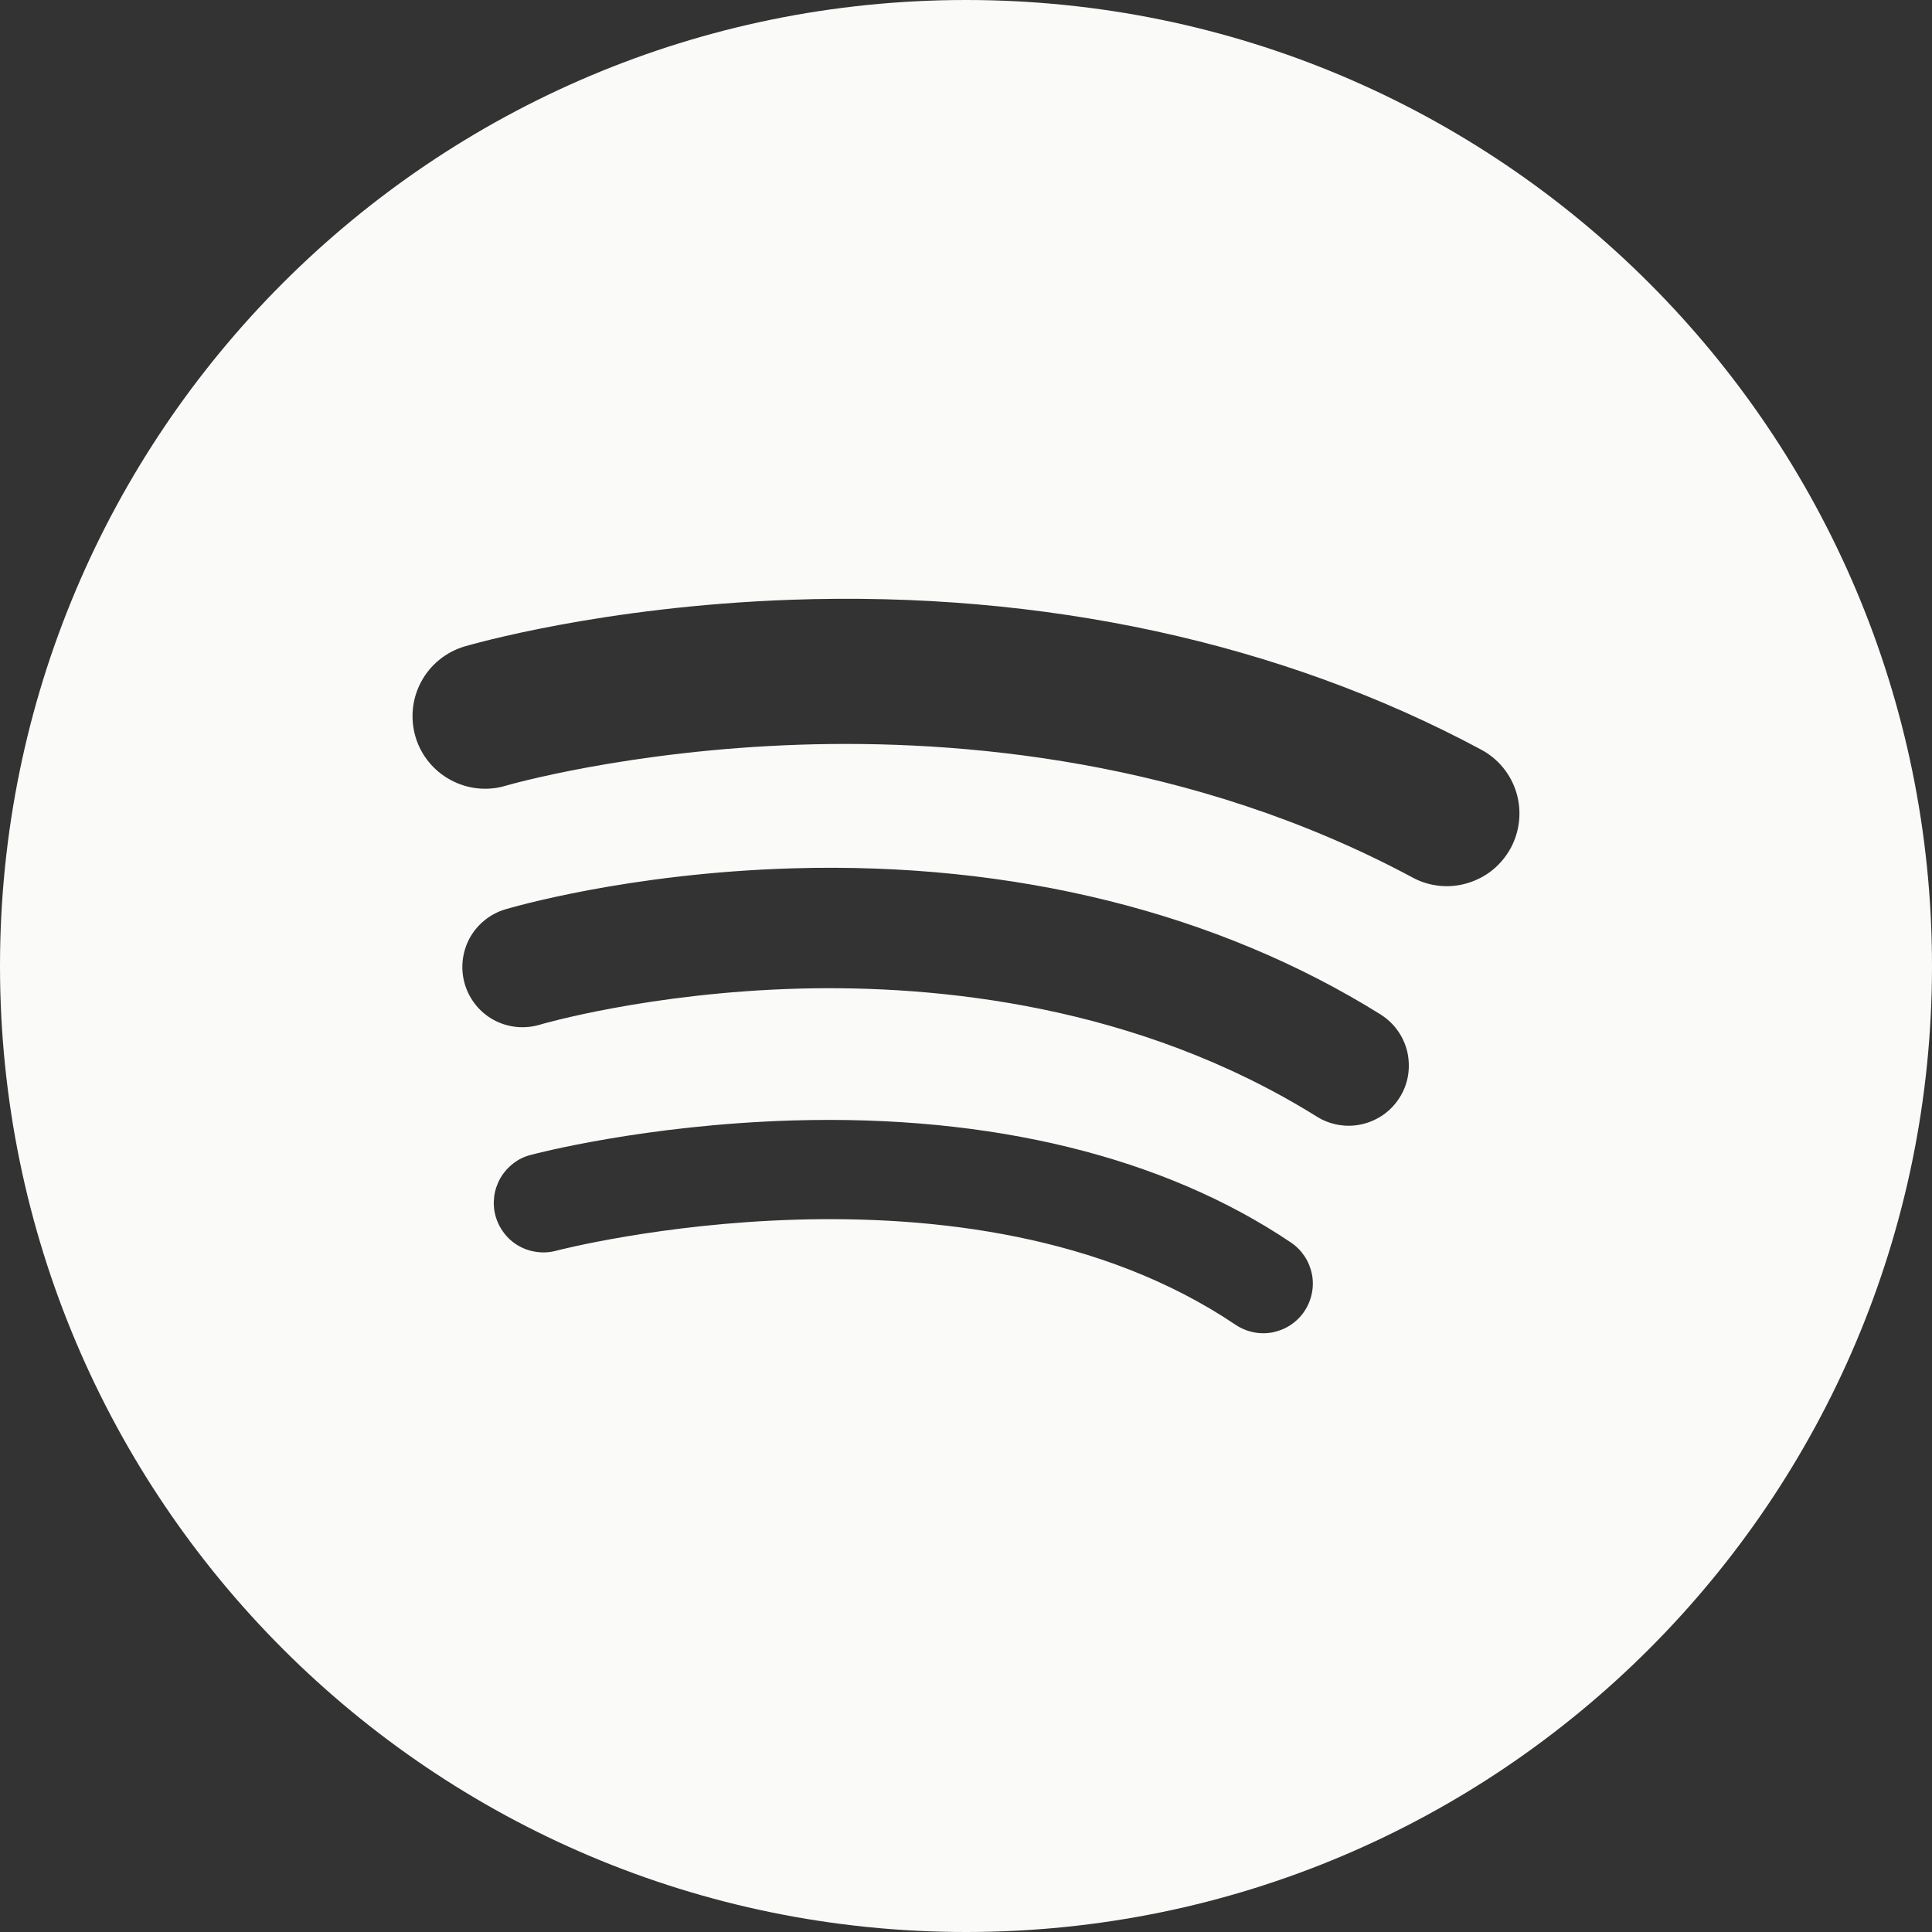
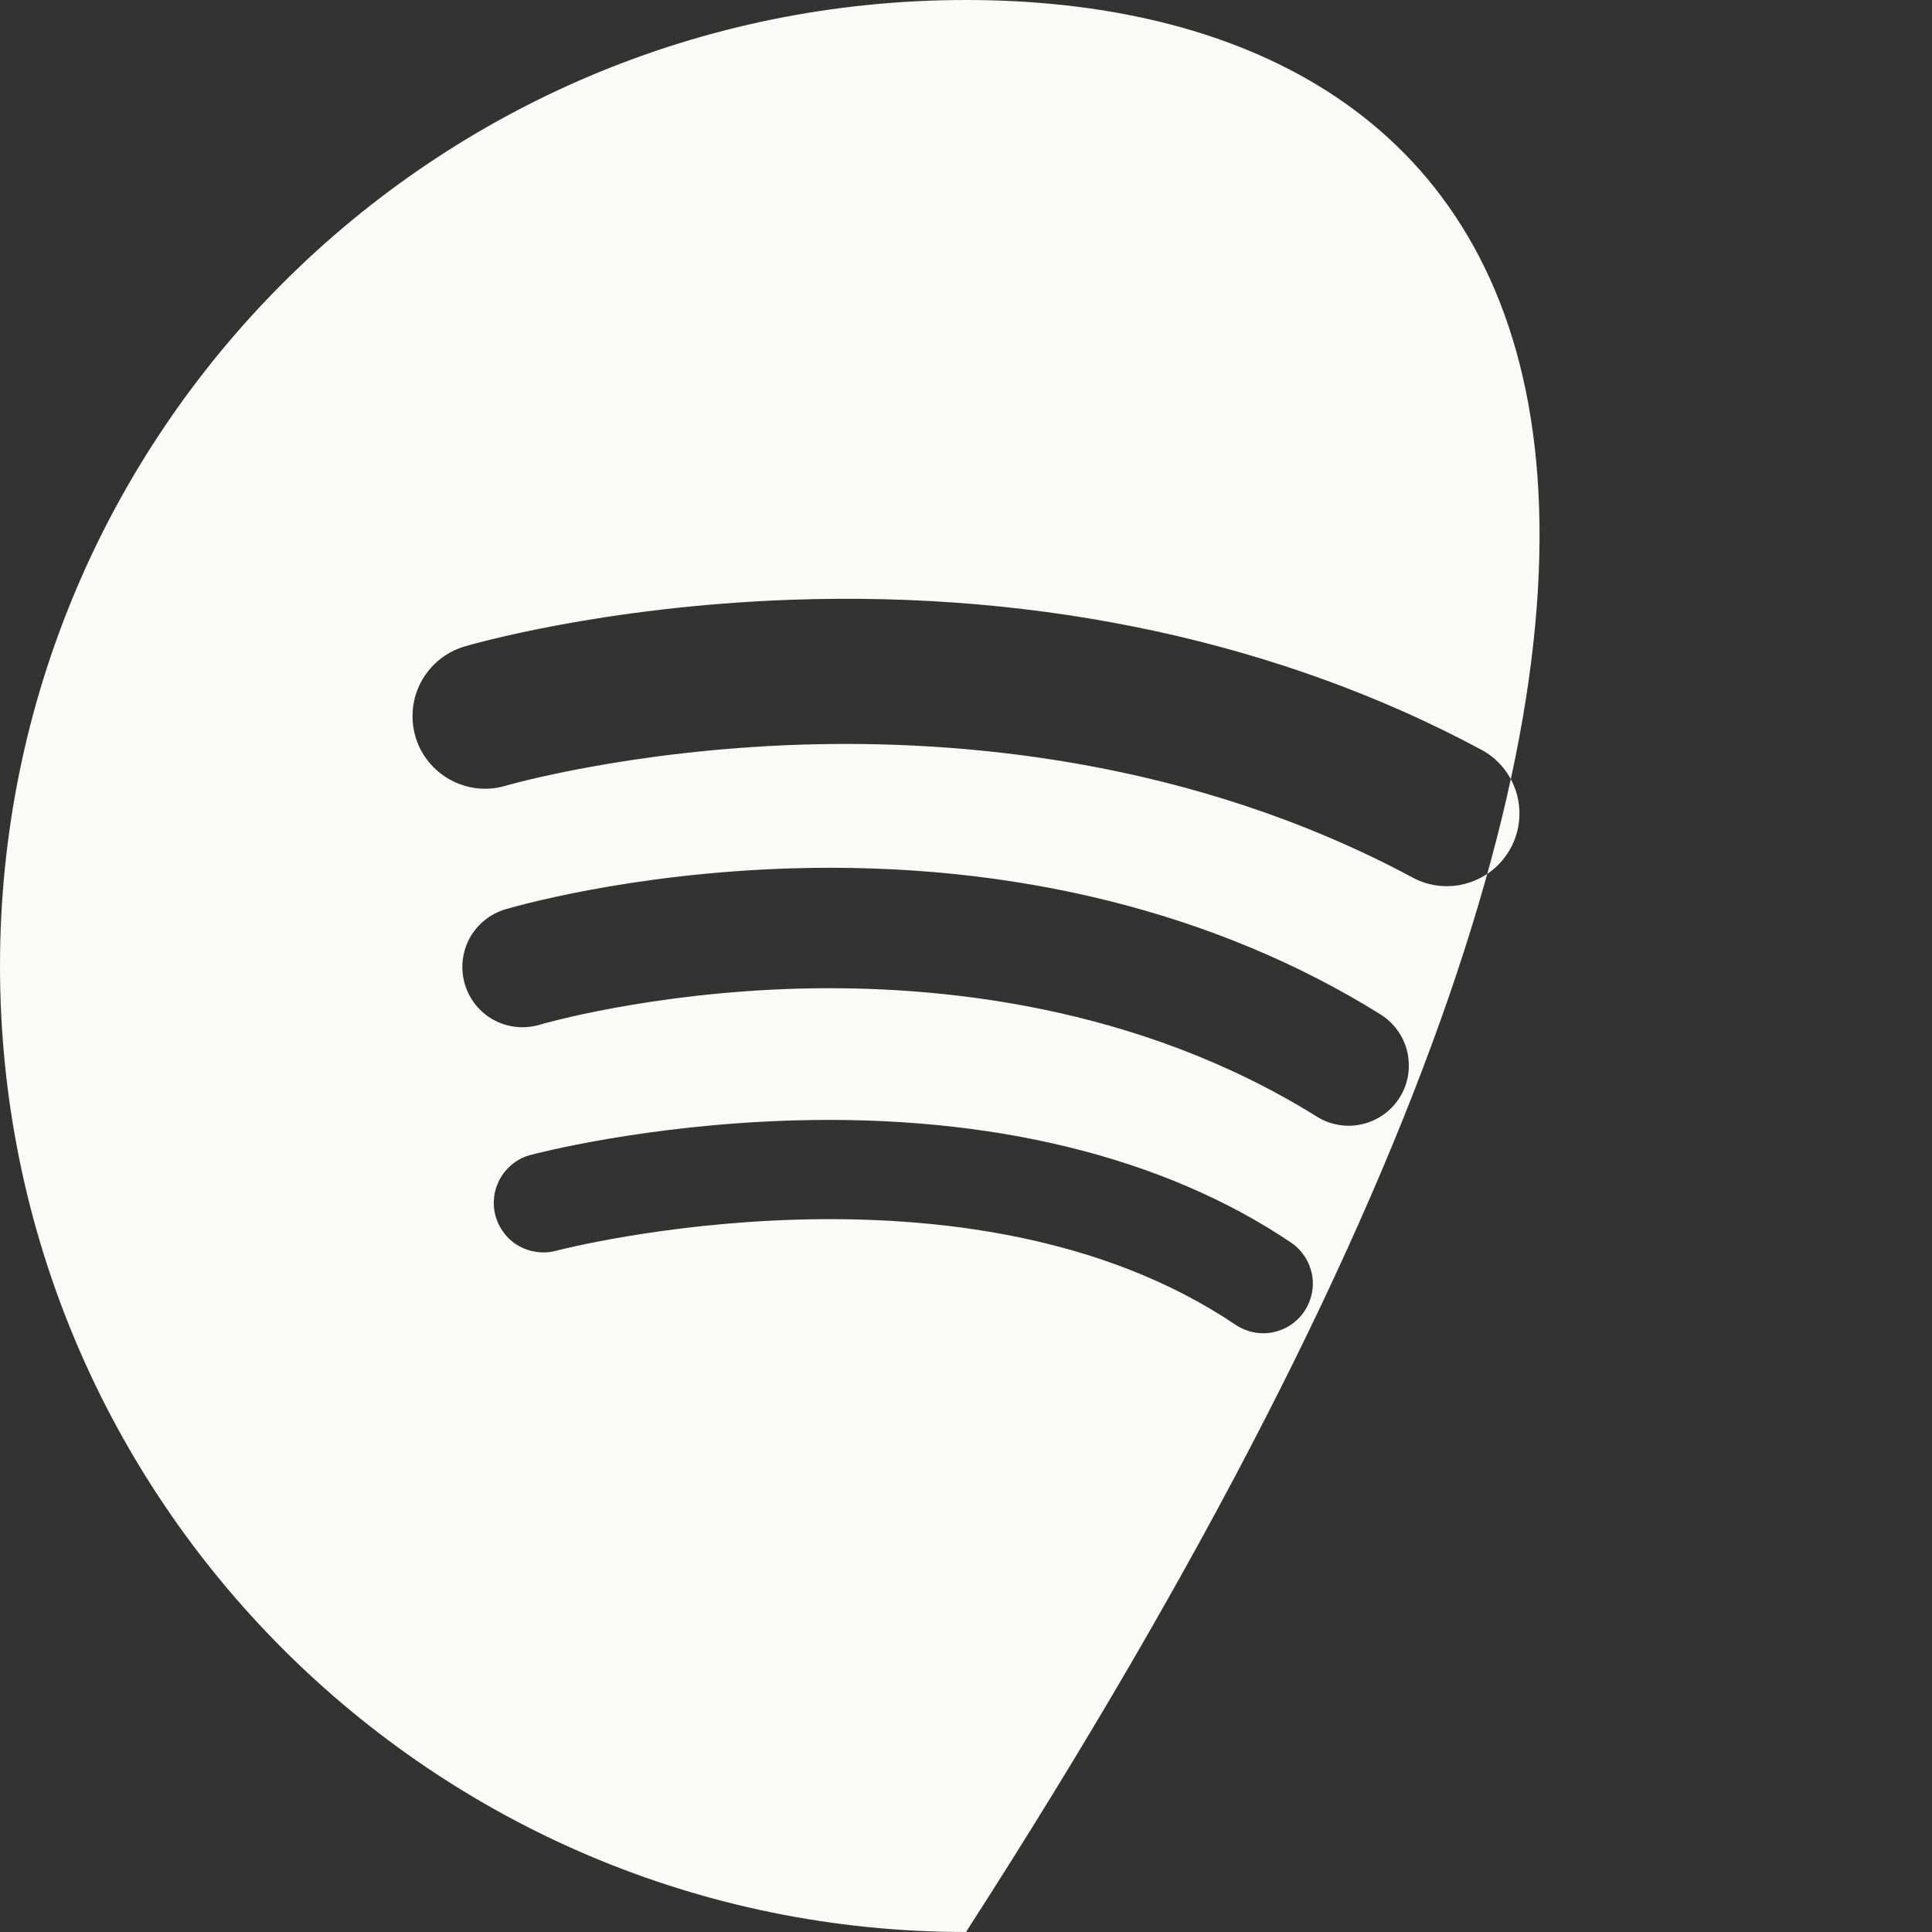
<svg xmlns="http://www.w3.org/2000/svg" width="16" height="16" viewBox="0 0 16 16" fill="none">
  <rect x="0" y="0" width="16" height="16" fill="#333333" stroke="none" />
-   <path d="M8 0C3.582 0 0 3.582 0 8C0 12.418 3.582 16 8 16C12.418 16 16 12.418 16 8C16 3.582 12.418 0 8 0ZM10.802 10.86C10.772 10.905 10.733 10.943 10.688 10.973C10.643 11.003 10.593 11.023 10.54 11.034C10.487 11.044 10.433 11.044 10.38 11.033C10.327 11.022 10.277 11.001 10.232 10.971C8.014 9.476 4.639 10.349 4.606 10.358C4.553 10.372 4.499 10.376 4.446 10.368C4.392 10.361 4.341 10.344 4.294 10.317C4.247 10.29 4.206 10.254 4.174 10.211C4.141 10.168 4.117 10.119 4.103 10.067C4.089 10.015 4.086 9.961 4.093 9.907C4.1 9.854 4.118 9.802 4.145 9.755C4.172 9.709 4.208 9.668 4.251 9.635C4.293 9.602 4.342 9.578 4.394 9.565C4.433 9.554 5.345 9.315 6.569 9.279C8.213 9.231 9.639 9.581 10.691 10.29C10.736 10.32 10.774 10.359 10.804 10.404C10.834 10.449 10.854 10.499 10.865 10.552C10.875 10.605 10.875 10.659 10.864 10.712C10.853 10.765 10.832 10.815 10.802 10.86ZM11.592 9.088C11.557 9.144 11.512 9.192 11.459 9.23C11.405 9.268 11.345 9.295 11.281 9.31C11.218 9.325 11.152 9.327 11.087 9.316C11.022 9.305 10.96 9.282 10.905 9.247C9.414 8.318 7.755 8.158 6.626 8.187C5.379 8.22 4.479 8.483 4.471 8.486C4.344 8.524 4.207 8.51 4.091 8.448C3.974 8.385 3.888 8.278 3.85 8.152C3.812 8.025 3.826 7.889 3.888 7.772C3.951 7.656 4.057 7.569 4.184 7.531C4.225 7.519 5.196 7.231 6.568 7.191C8.396 7.138 10.078 7.556 11.433 8.401C11.488 8.436 11.537 8.481 11.575 8.535C11.613 8.588 11.64 8.648 11.655 8.712C11.669 8.776 11.671 8.842 11.661 8.906C11.65 8.971 11.627 9.033 11.592 9.088V9.088ZM12.512 7.022C12.474 7.091 12.424 7.153 12.363 7.203C12.302 7.253 12.231 7.29 12.155 7.313C12.08 7.336 12.001 7.344 11.922 7.336C11.844 7.328 11.767 7.305 11.698 7.267C9.861 6.282 7.928 6.125 6.629 6.167C5.2 6.214 4.198 6.504 4.188 6.507C4.036 6.553 3.871 6.535 3.731 6.459C3.591 6.383 3.486 6.255 3.441 6.102C3.396 5.949 3.413 5.784 3.489 5.644C3.565 5.504 3.693 5.4 3.846 5.354C3.892 5.341 4.977 5.023 6.551 4.967C8.639 4.893 10.616 5.322 12.266 6.208C12.407 6.283 12.512 6.411 12.558 6.564C12.604 6.717 12.587 6.881 12.512 7.022Z" fill="#FAFAF9" />
+   <path d="M8 0C3.582 0 0 3.582 0 8C0 12.418 3.582 16 8 16C16 3.582 12.418 0 8 0ZM10.802 10.86C10.772 10.905 10.733 10.943 10.688 10.973C10.643 11.003 10.593 11.023 10.54 11.034C10.487 11.044 10.433 11.044 10.38 11.033C10.327 11.022 10.277 11.001 10.232 10.971C8.014 9.476 4.639 10.349 4.606 10.358C4.553 10.372 4.499 10.376 4.446 10.368C4.392 10.361 4.341 10.344 4.294 10.317C4.247 10.29 4.206 10.254 4.174 10.211C4.141 10.168 4.117 10.119 4.103 10.067C4.089 10.015 4.086 9.961 4.093 9.907C4.1 9.854 4.118 9.802 4.145 9.755C4.172 9.709 4.208 9.668 4.251 9.635C4.293 9.602 4.342 9.578 4.394 9.565C4.433 9.554 5.345 9.315 6.569 9.279C8.213 9.231 9.639 9.581 10.691 10.29C10.736 10.32 10.774 10.359 10.804 10.404C10.834 10.449 10.854 10.499 10.865 10.552C10.875 10.605 10.875 10.659 10.864 10.712C10.853 10.765 10.832 10.815 10.802 10.86ZM11.592 9.088C11.557 9.144 11.512 9.192 11.459 9.23C11.405 9.268 11.345 9.295 11.281 9.31C11.218 9.325 11.152 9.327 11.087 9.316C11.022 9.305 10.96 9.282 10.905 9.247C9.414 8.318 7.755 8.158 6.626 8.187C5.379 8.22 4.479 8.483 4.471 8.486C4.344 8.524 4.207 8.51 4.091 8.448C3.974 8.385 3.888 8.278 3.85 8.152C3.812 8.025 3.826 7.889 3.888 7.772C3.951 7.656 4.057 7.569 4.184 7.531C4.225 7.519 5.196 7.231 6.568 7.191C8.396 7.138 10.078 7.556 11.433 8.401C11.488 8.436 11.537 8.481 11.575 8.535C11.613 8.588 11.64 8.648 11.655 8.712C11.669 8.776 11.671 8.842 11.661 8.906C11.65 8.971 11.627 9.033 11.592 9.088V9.088ZM12.512 7.022C12.474 7.091 12.424 7.153 12.363 7.203C12.302 7.253 12.231 7.29 12.155 7.313C12.08 7.336 12.001 7.344 11.922 7.336C11.844 7.328 11.767 7.305 11.698 7.267C9.861 6.282 7.928 6.125 6.629 6.167C5.2 6.214 4.198 6.504 4.188 6.507C4.036 6.553 3.871 6.535 3.731 6.459C3.591 6.383 3.486 6.255 3.441 6.102C3.396 5.949 3.413 5.784 3.489 5.644C3.565 5.504 3.693 5.4 3.846 5.354C3.892 5.341 4.977 5.023 6.551 4.967C8.639 4.893 10.616 5.322 12.266 6.208C12.407 6.283 12.512 6.411 12.558 6.564C12.604 6.717 12.587 6.881 12.512 7.022Z" fill="#FAFAF9" />
</svg>